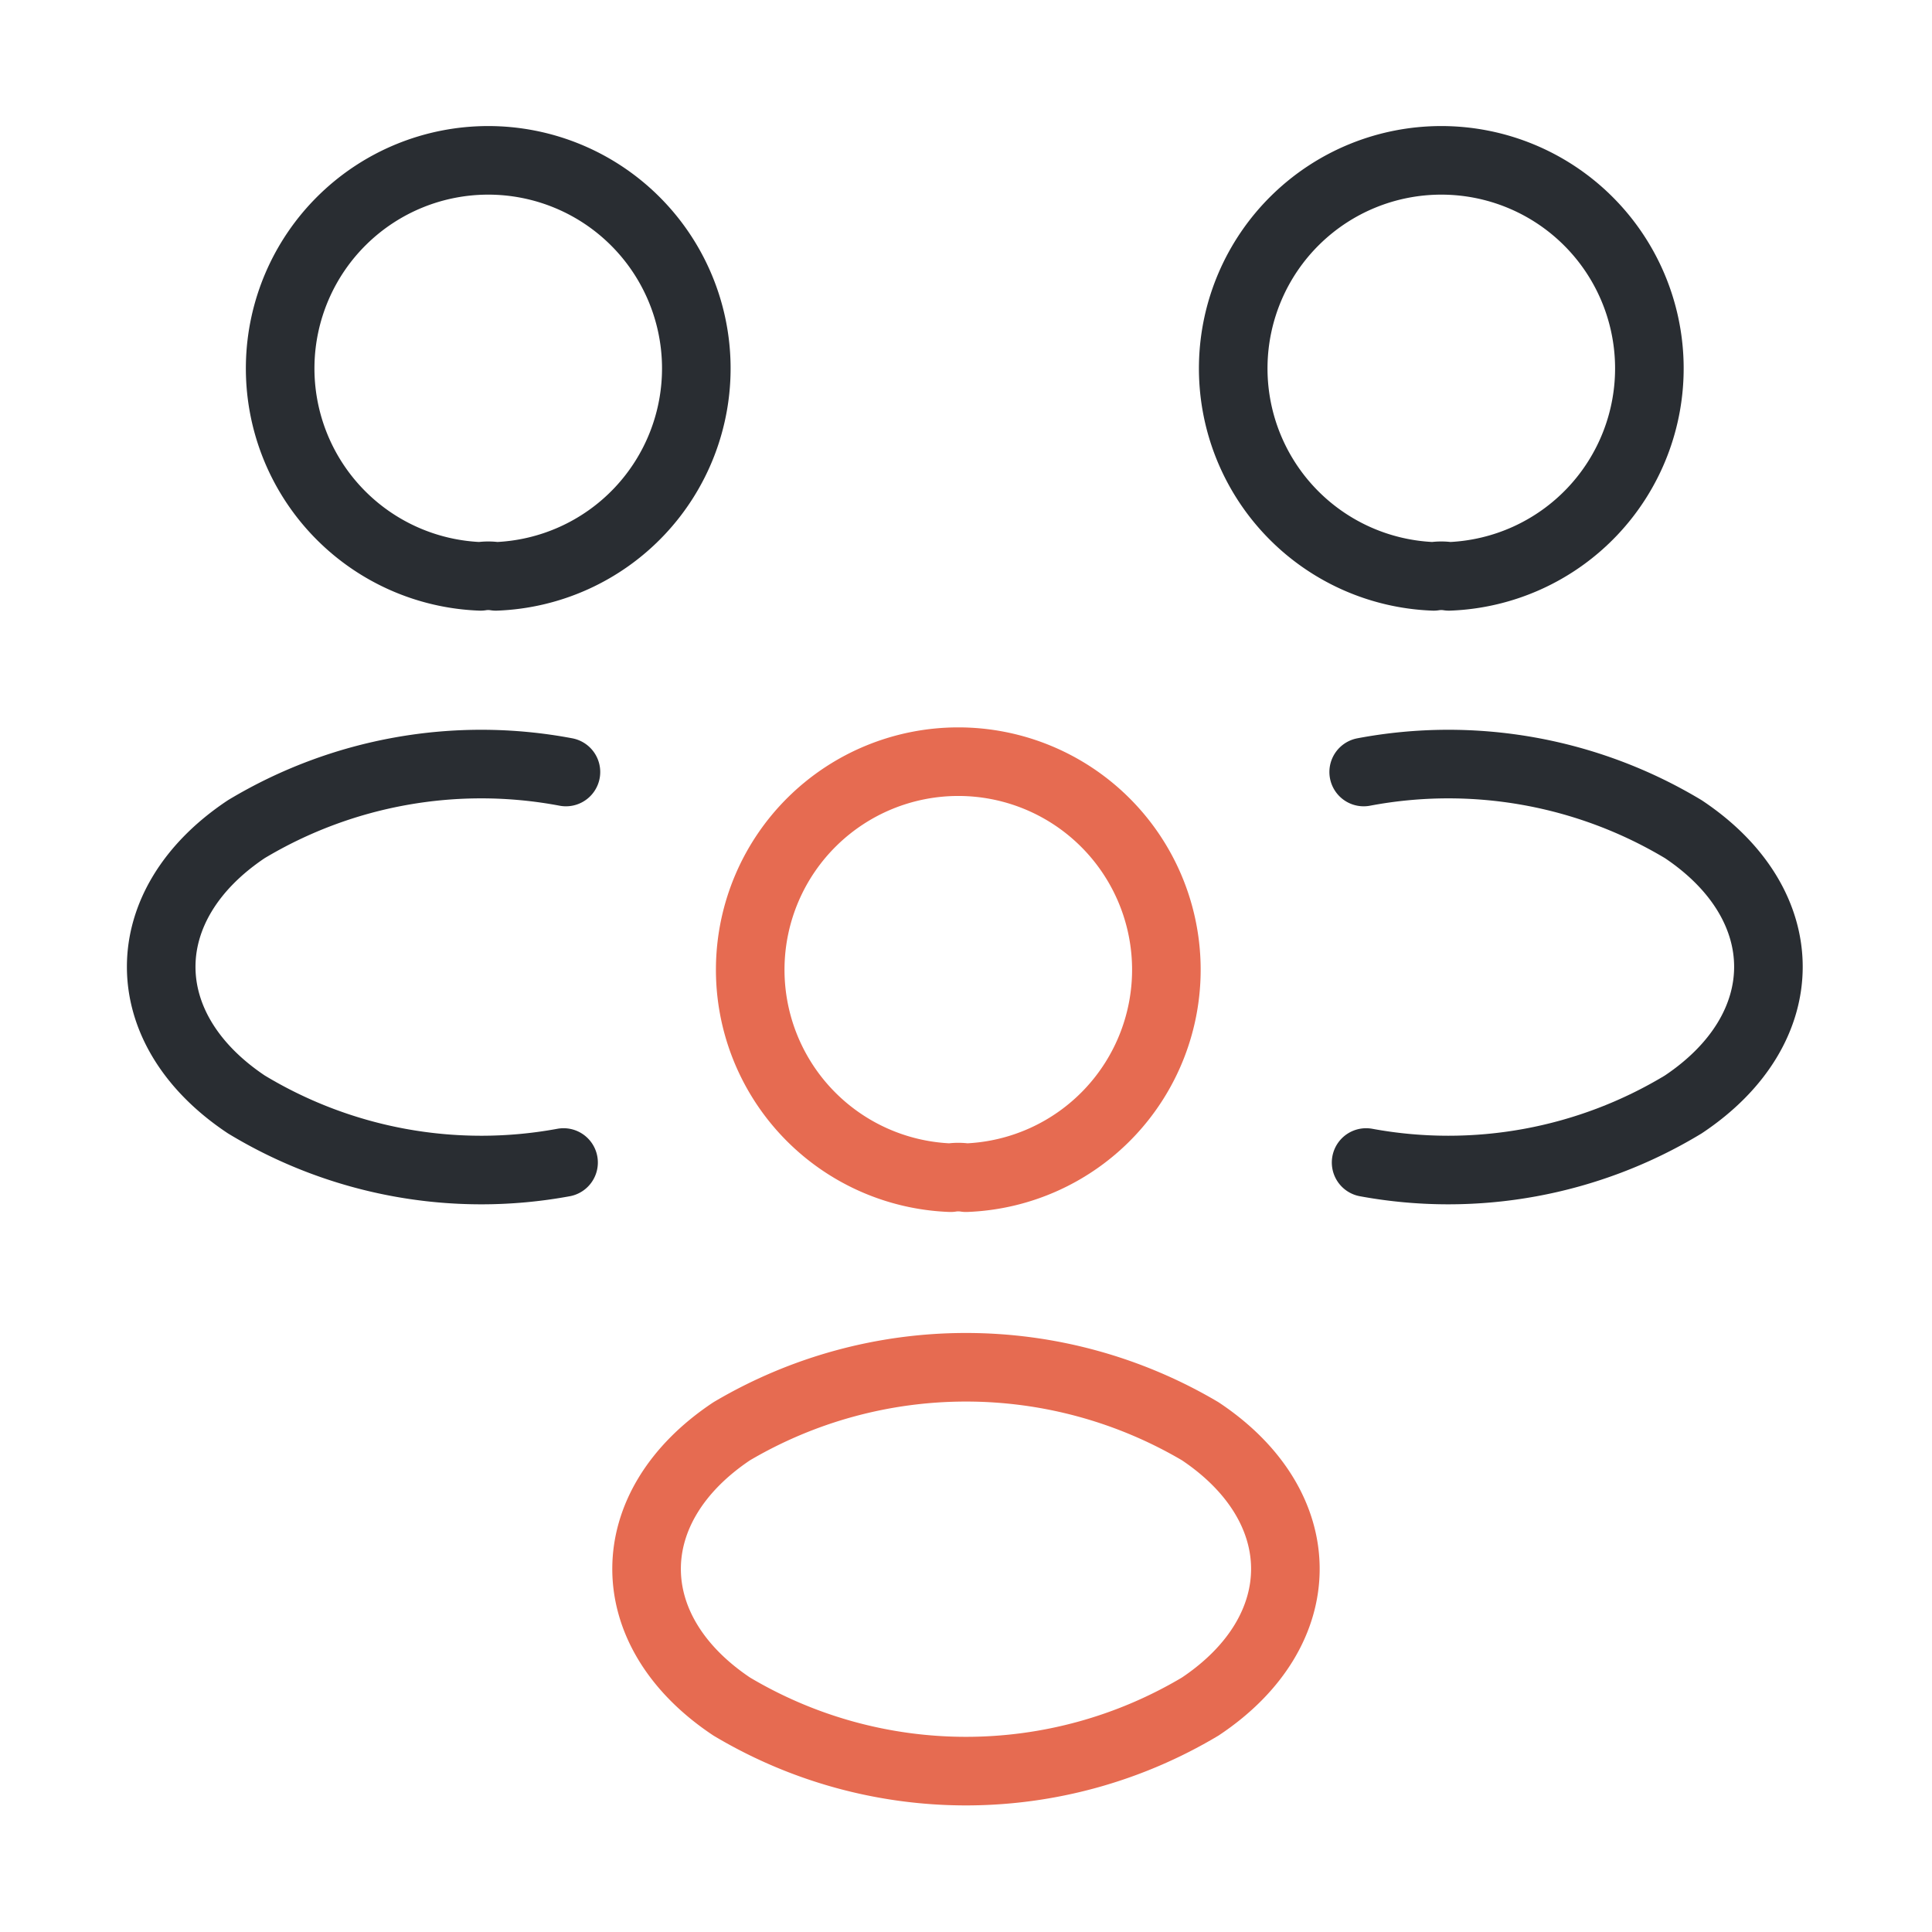
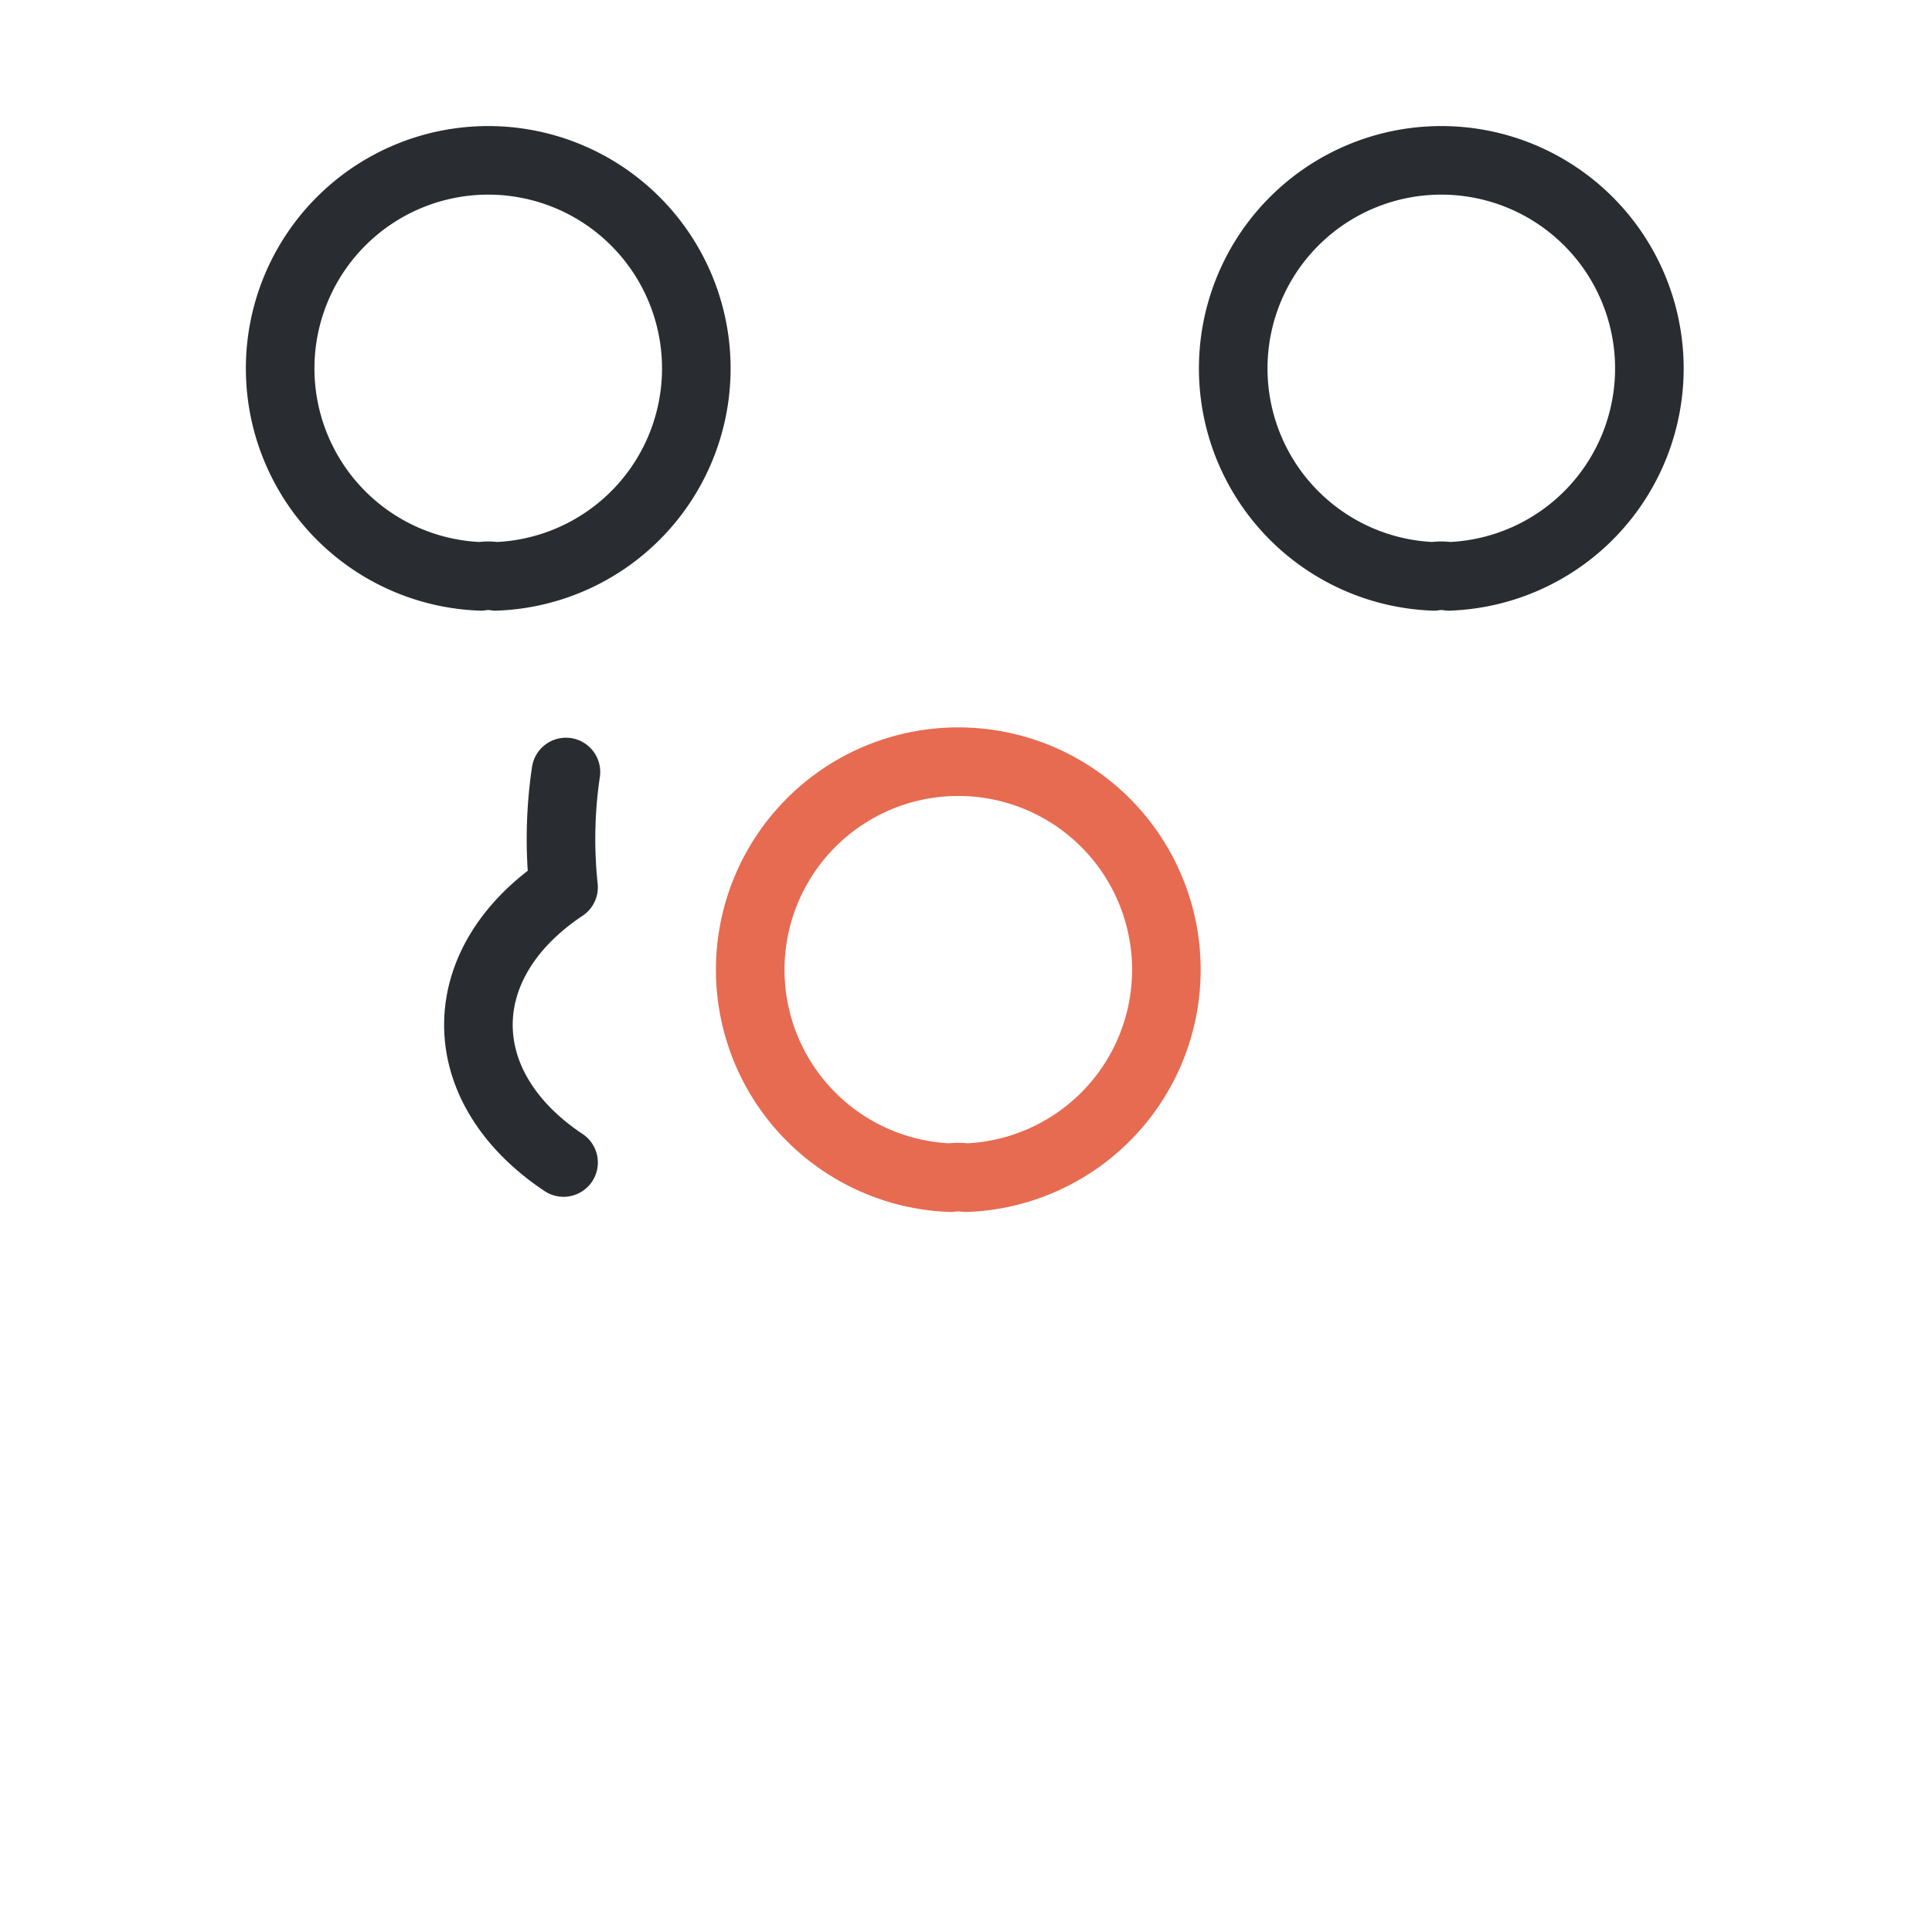
<svg xmlns="http://www.w3.org/2000/svg" width="42.256" height="42.256" viewBox="0 0 42.256 42.256">
  <defs>
    <style>
      .cls-1, .cls-2, .cls-3 {
        fill: none;
      }

      .cls-1 {
        stroke: #292d32;
      }

      .cls-1, .cls-2 {
        stroke-linecap: round;
        stroke-linejoin: round;
        stroke-width: 1.5px;
      }

      .cls-2 {
        stroke: #e66b51;
      }

      .cls-3 {
        opacity: 0;
      }
    </style>
  </defs>
  <g id="vuesax_linear_people" data-name="vuesax/linear/people" transform="translate(-620 -252)">
    <g id="people" transform="translate(620 252)">
      <g id="Group" transform="translate(26.991 3.521)">
        <path id="Vector" class="cls-1" d="M4.7,9.085a1.066,1.066,0,0,0-.335,0,4.551,4.551,0,1,1,.335,0Z" />
-         <path id="Vector-2" data-name="Vector" class="cls-1" d="M.053,8.7A9.921,9.921,0,0,0,6.99,7.43c2.483-1.655,2.483-4.366,0-6.021A9.983,9.983,0,0,0,0,.159" transform="translate(2.835 13.205)" />
      </g>
      <g id="Group-2" data-name="Group" transform="translate(3.526 3.521)">
        <path id="Vector-3" data-name="Vector" class="cls-1" d="M4.384,9.085a1.066,1.066,0,0,1,.335,0,4.551,4.551,0,1,0-.335,0Z" transform="translate(2.601)" />
-         <path id="Vector-4" data-name="Vector" class="cls-1" d="M8.8,8.7A9.921,9.921,0,0,1,1.862,7.43c-2.483-1.655-2.483-4.366,0-6.021A9.983,9.983,0,0,1,8.852.159" transform="translate(0 13.205)" />
+         <path id="Vector-4" data-name="Vector" class="cls-1" d="M8.8,8.7c-2.483-1.655-2.483-4.366,0-6.021A9.983,9.983,0,0,1,8.852.159" transform="translate(0 13.205)" />
      </g>
      <g id="Group-3" data-name="Group" transform="translate(14.142 16.673)">
        <path id="Vector-5" data-name="Vector" class="cls-2" d="M4.7,9.085a1.066,1.066,0,0,0-.335,0,4.551,4.551,0,1,1,.335,0Z" transform="translate(2.285)" />
-         <path id="Vector-6" data-name="Vector" class="cls-2" d="M1.862,1.4c-2.483,1.655-2.483,4.366,0,6.021a10,10,0,0,0,10.247,0c2.483-1.655,2.483-4.366,0-6.021A10.077,10.077,0,0,0,1.862,1.4Z" transform="translate(0 13.231)" />
      </g>
-       <path id="Vector-7" data-name="Vector" class="cls-3" d="M0,0H42.256V42.256H0Z" />
    </g>
  </g>
</svg>